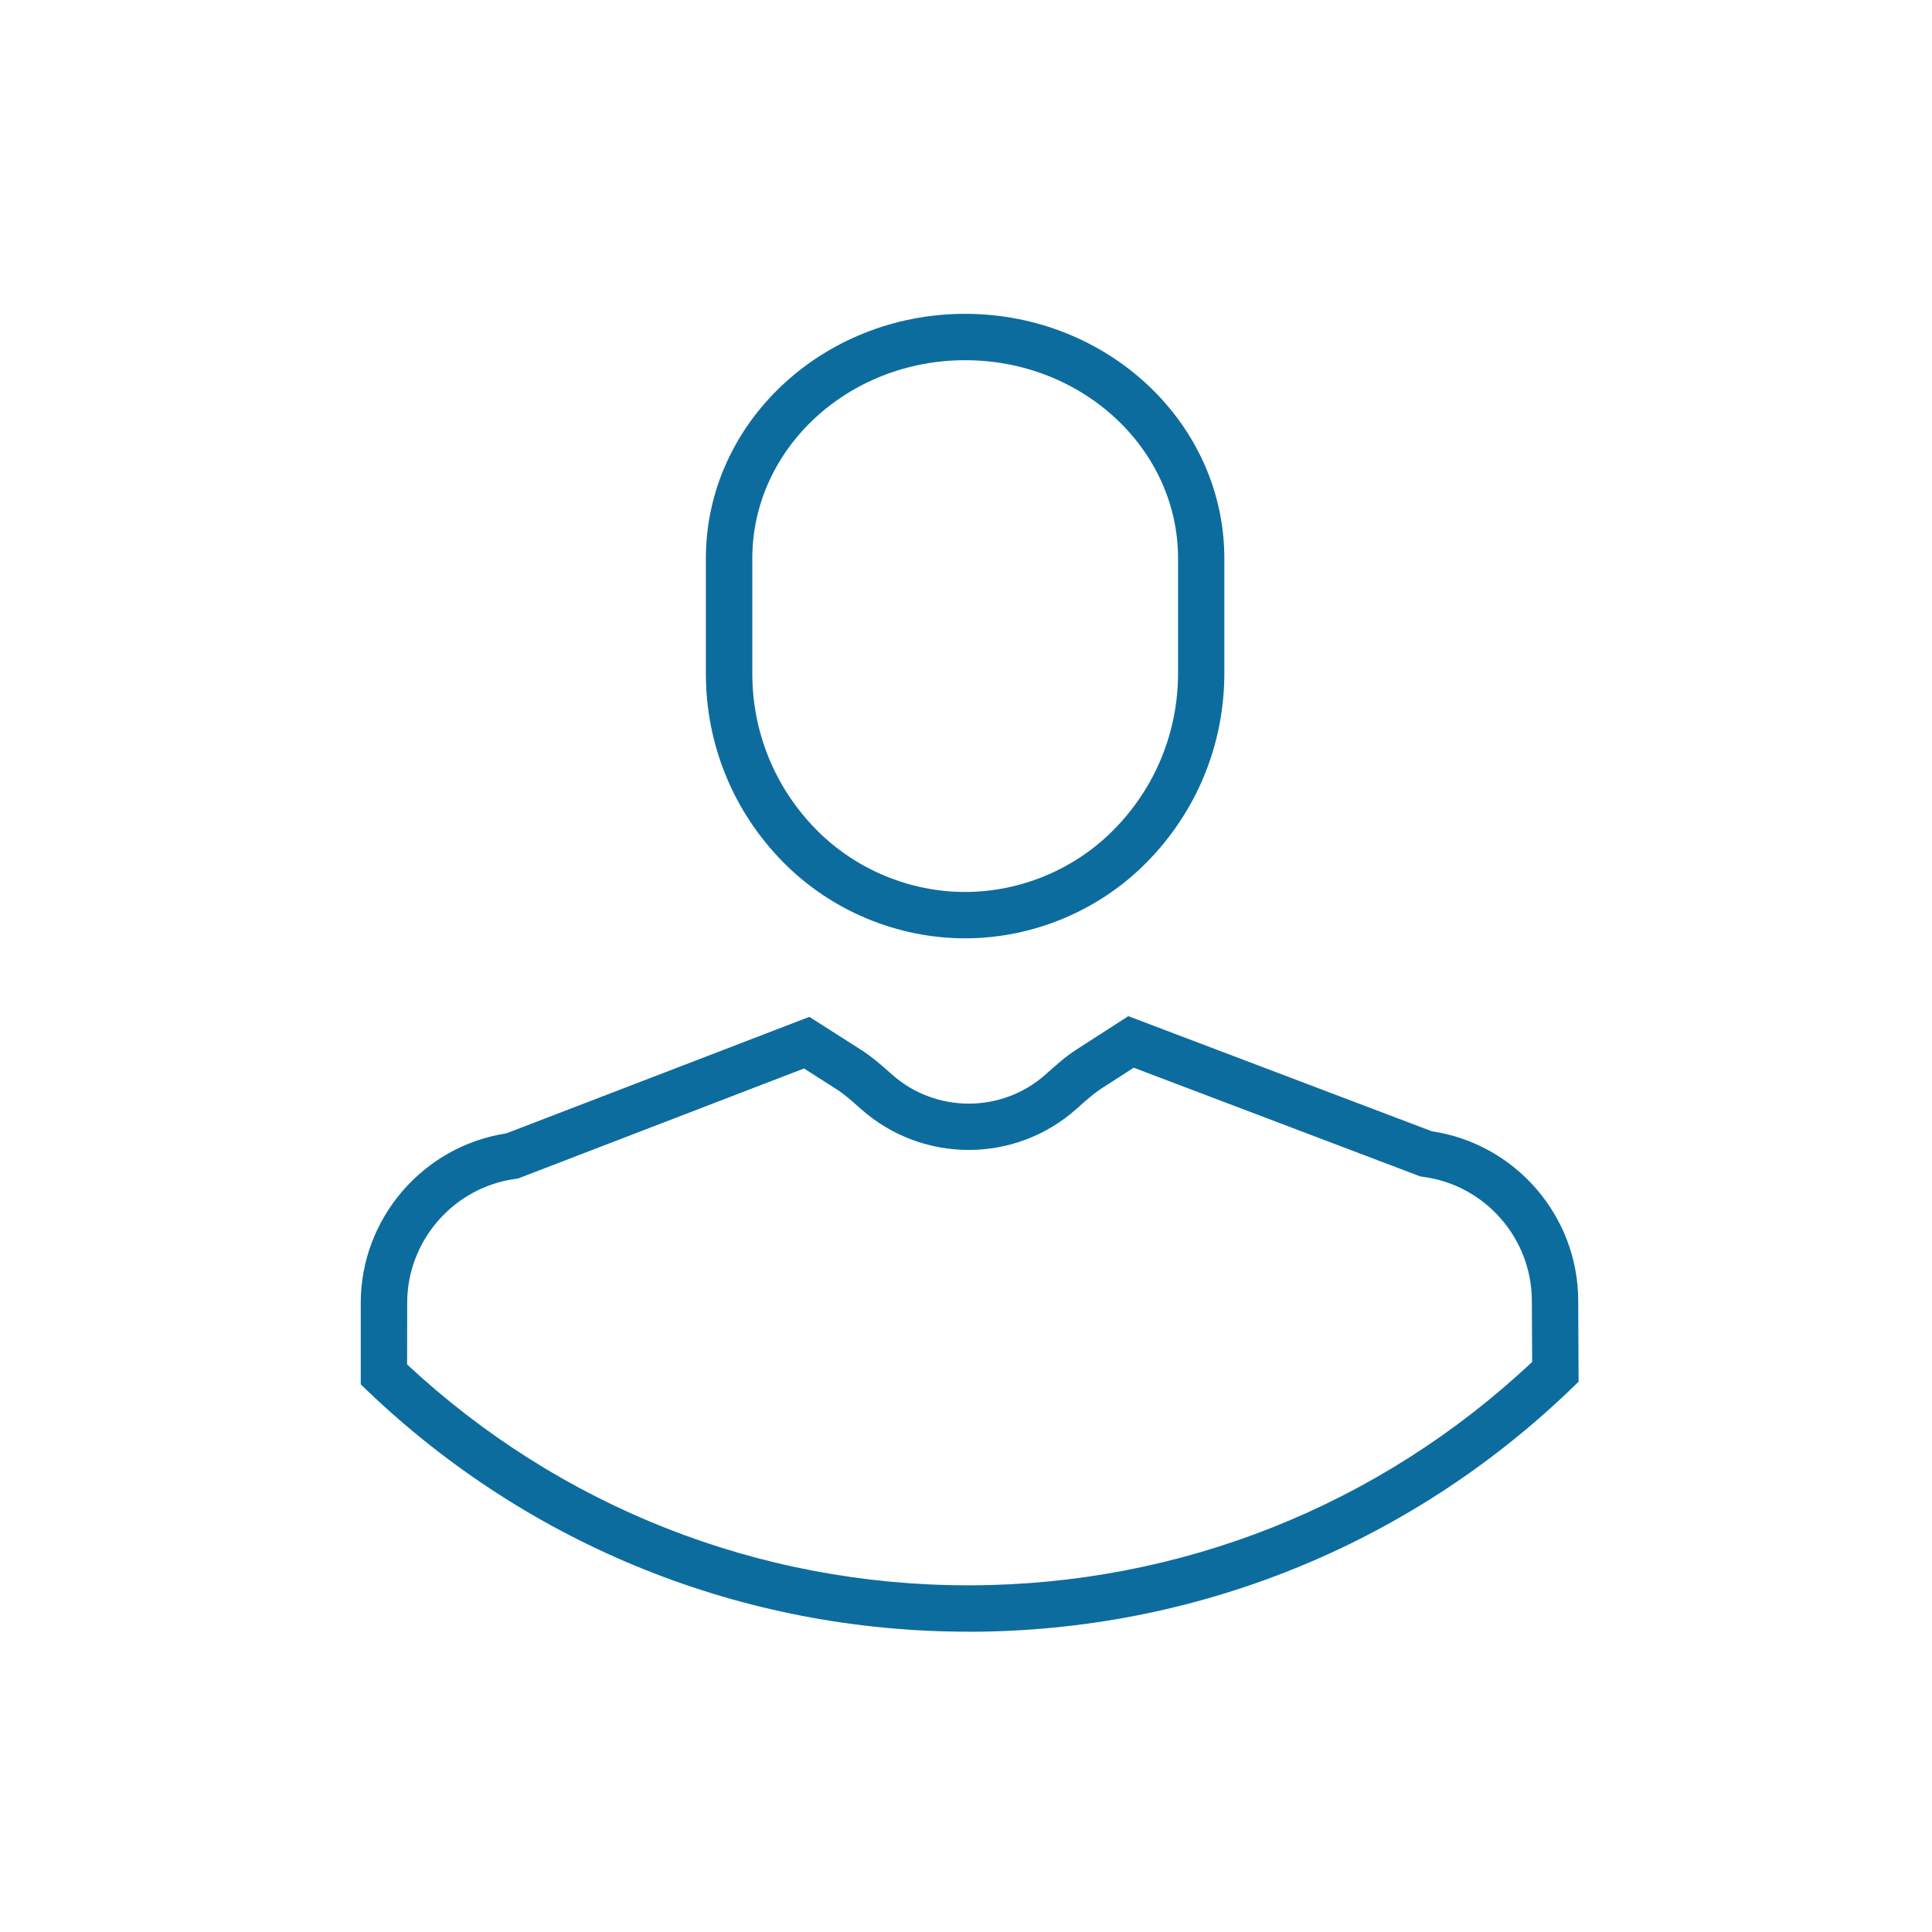
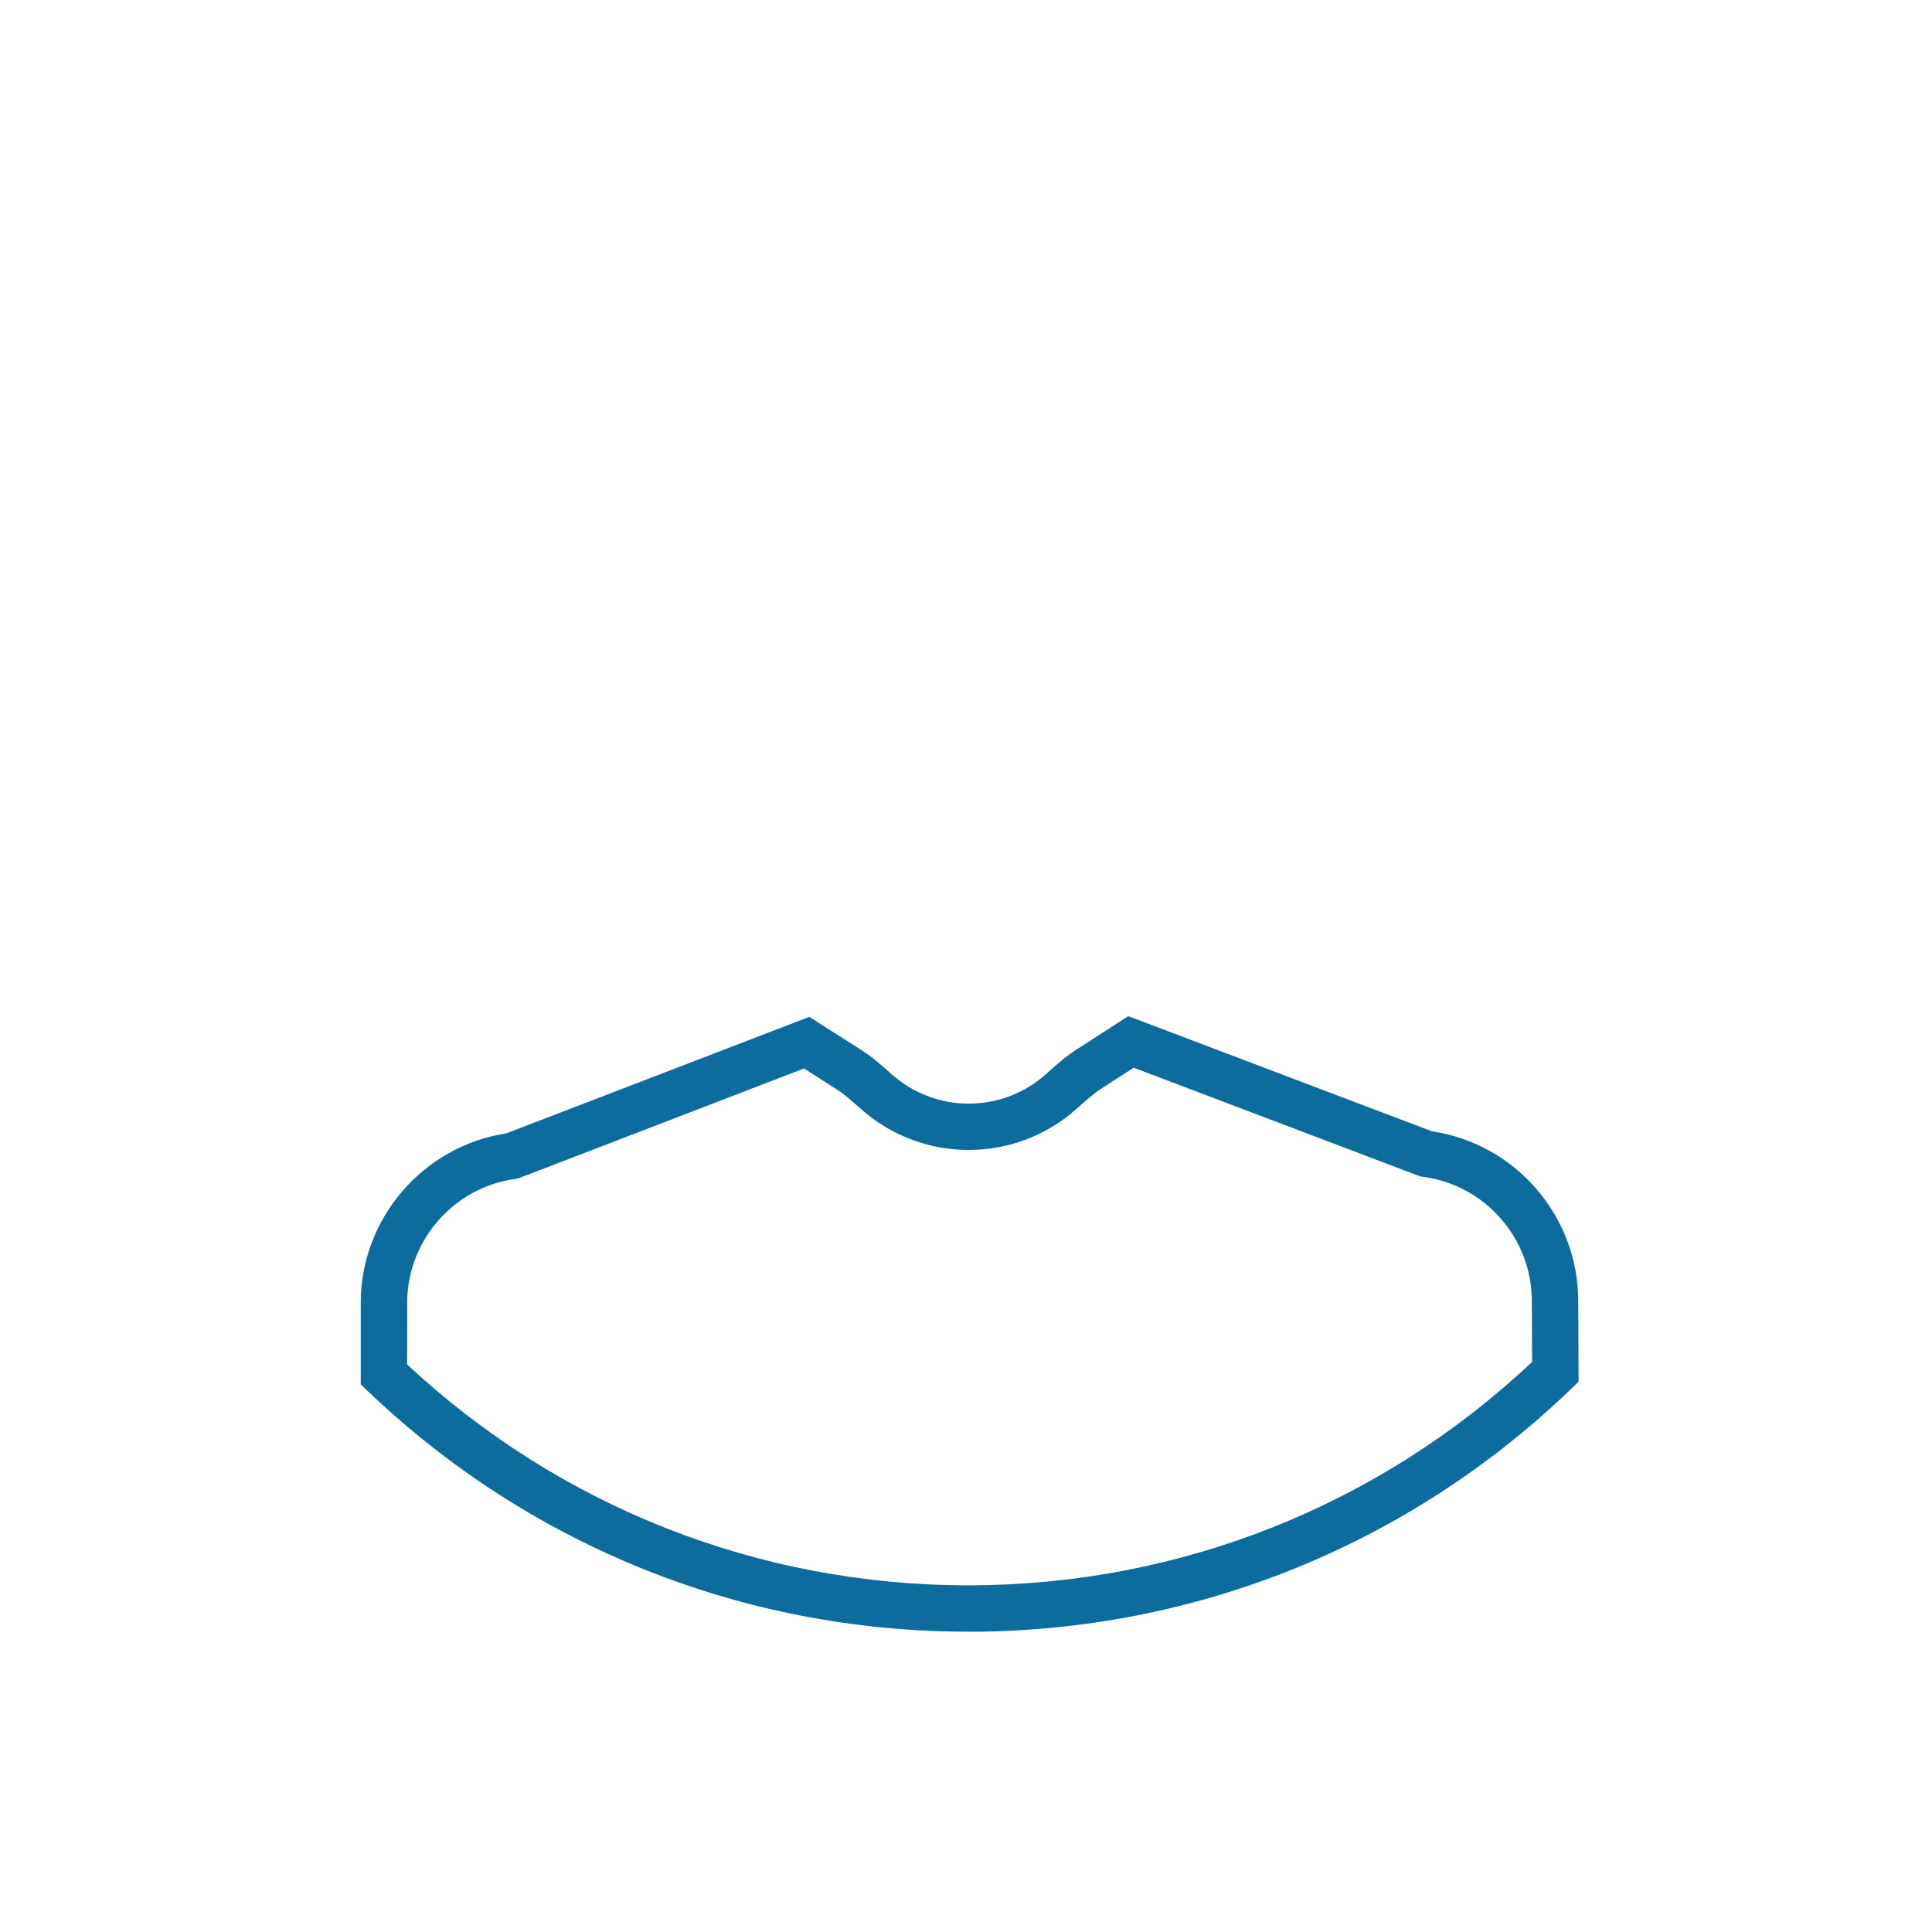
<svg xmlns="http://www.w3.org/2000/svg" version="1.1" id="Layer_1" x="0px" y="0px" viewBox="0 0 250 250" style="enable-background:new 0 0 250 250;" xml:space="preserve">
  <style type="text/css">
	.st0{fill:#0D6C9E;}
	.st1{fill:#D43627;}
	.st2{fill:#F2AA1D;}
	.st3{fill:#3A92BA;}
	.st4{fill:#553284;}
	.st5{fill:#424342;}
	.st6{fill:#343844;}
</style>
  <g>
-     <path class="st0" d="M124.88,121.42c-8.76,0-17.32-3.57-23.48-9.8l-0.06-0.06c-6.45-6.54-10-15.2-10-24.39V72.25   c0-17.45,15.05-31.64,33.54-31.64s33.55,14.19,33.55,31.64v14.85c0,9.27-3.6,17.99-10.13,24.57   C142.15,117.87,133.62,121.42,124.88,121.42z M105.72,107.45c5.04,5.07,12.02,7.97,19.16,7.97c7.15,0,14.13-2.91,19.17-7.98   c5.41-5.44,8.39-12.67,8.39-20.34V72.25c0-14.14-12.36-25.64-27.55-25.64s-27.54,11.5-27.54,25.64v14.92   c0,7.62,2.95,14.8,8.31,20.22L105.72,107.45z" />
-   </g>
+     </g>
  <g>
    <g>
      <path class="st0" d="M125.29,211.14c-29.07,0-56.65-11.04-77.68-31.11l-0.93-0.89l0-10.5c-0.02-10.94,8.05-20.33,18.83-21.98    l39.22-15.08l6.77,4.32c1.37,0.88,2.52,1.9,3.63,2.88l0.3,0.27c5.69,5.03,14.24,5.01,19.9-0.04l0.29-0.26    c1.11-0.99,2.26-2.02,3.63-2.91l6.75-4.35l39.29,14.9c10.79,1.6,18.91,10.95,18.93,21.9l0.05,10.5l-0.92,0.89    c-21,20.23-48.63,31.4-77.8,31.47C125.47,211.14,125.37,211.14,125.29,211.14z M52.68,176.56c19.79,18.44,45.51,28.58,72.61,28.58    c0.08,0,0.17,0,0.25,0c27.19-0.06,52.96-10.32,72.72-28.91l-0.04-7.93c-0.02-8.08-6.07-14.97-14.08-16.02l-0.35-0.05l-37.09-14.07    l-4.2,2.71c-0.97,0.63-1.9,1.46-2.88,2.33l-0.3,0.27c-7.93,7.09-19.92,7.11-27.88,0.06l-0.31-0.27c-0.98-0.87-1.9-1.69-2.88-2.31    l-4.21-2.69L67.03,152.5l-0.34,0.05c-8,1.09-14.02,8.01-14,16.08L52.68,176.56z" />
    </g>
  </g>
</svg>